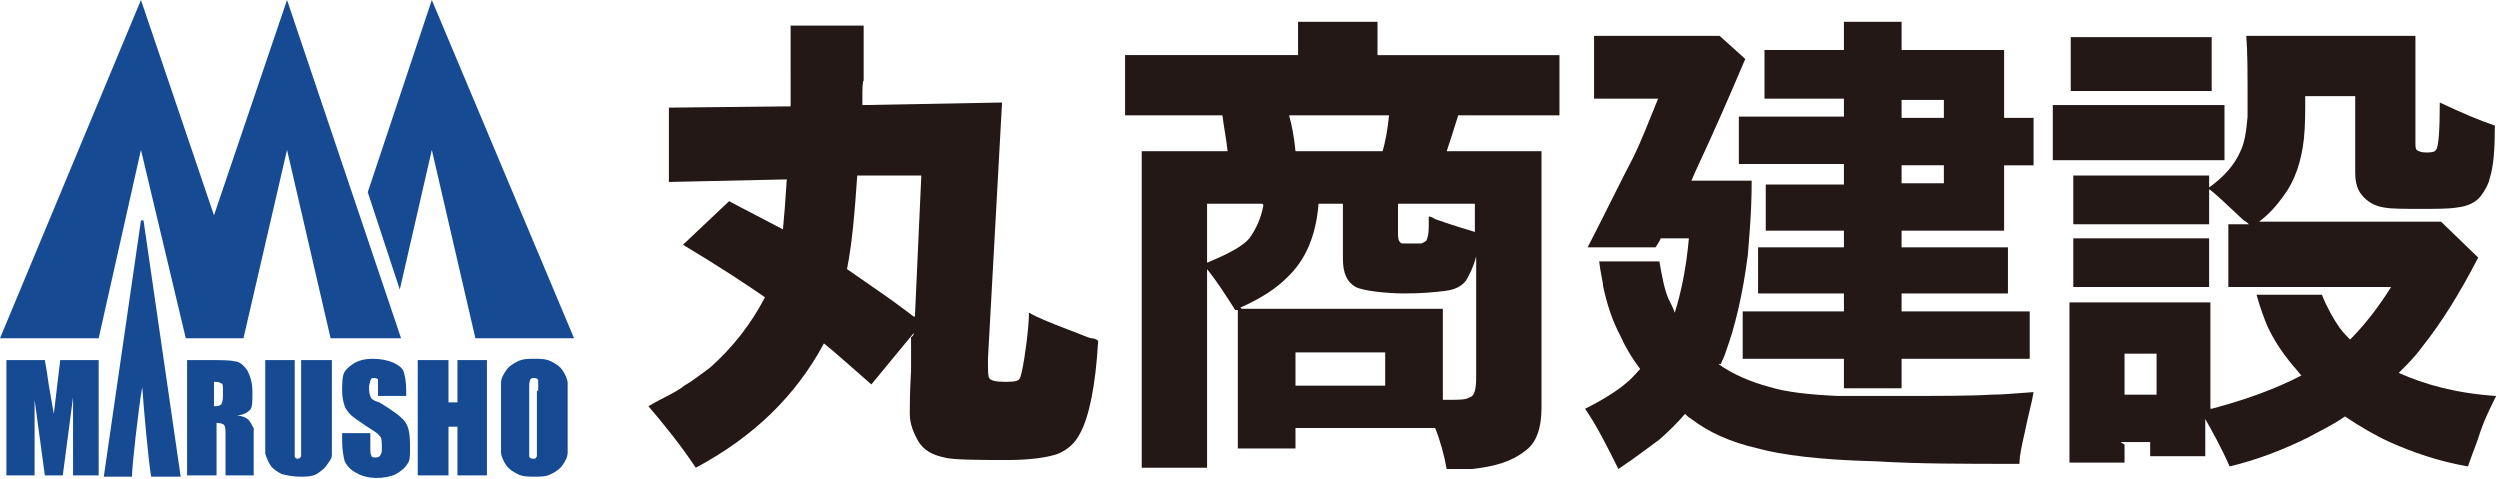
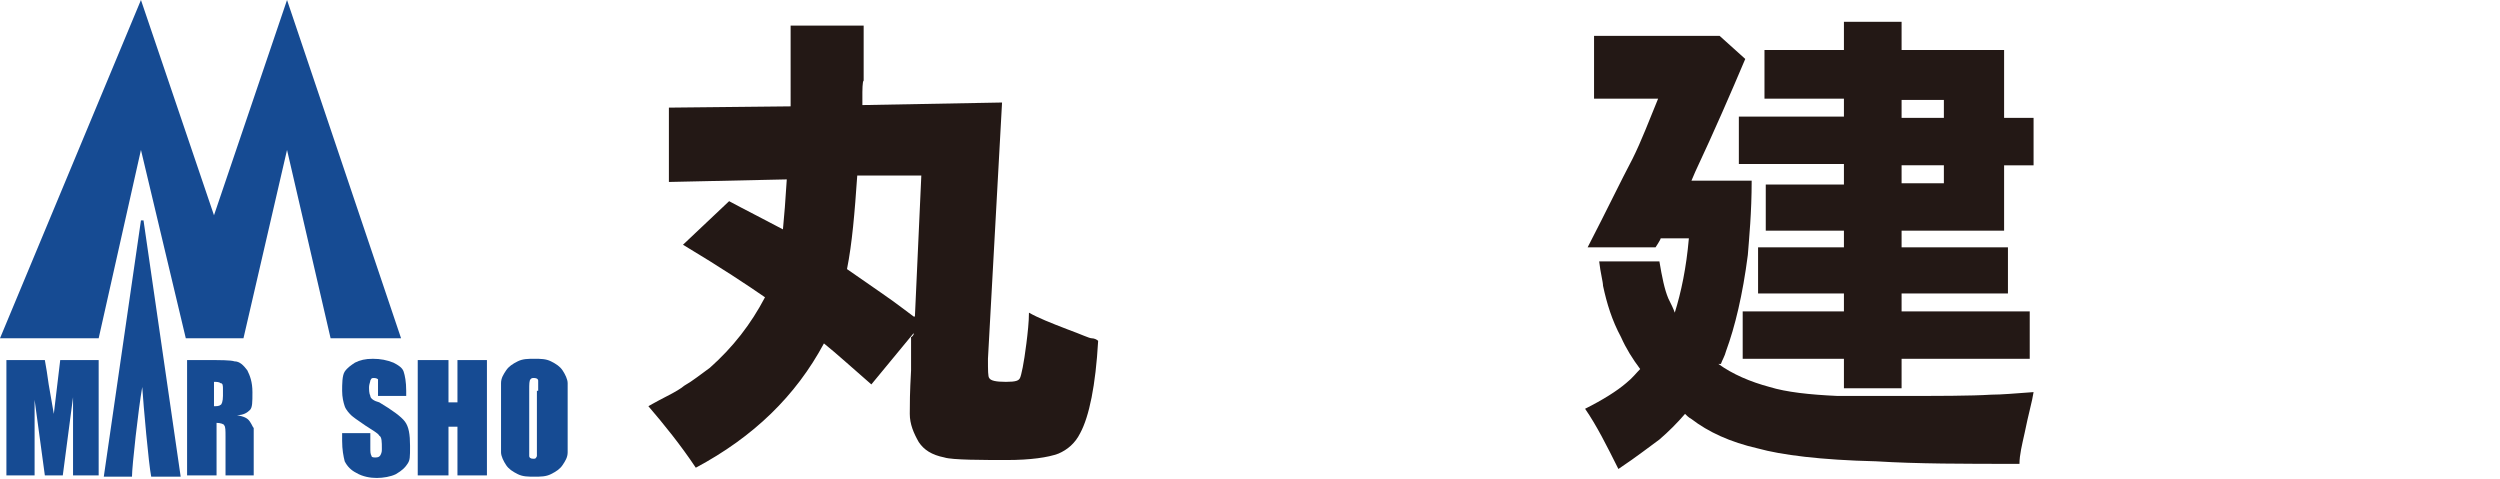
<svg xmlns="http://www.w3.org/2000/svg" id="_レイヤー_1" data-name="レイヤー 1" version="1.1" viewBox="0 0 195.1 37.4">
  <defs>
    <style>
      .cls-1 {
        fill: #231815;
      }

      .cls-1, .cls-2 {
        stroke-width: 0px;
      }

      .cls-2 {
        fill: #164b93;
      }
    </style>
  </defs>
  <g>
    <path class="cls-1" d="M71.3,26l-3.3,4c-1.5-1.3-2.7-2.4-3.7-3.2-2.2,4.1-5.5,7.3-10,9.7-1.2-1.8-2.5-3.4-3.7-4.8,1.2-.7,2.2-1.1,2.8-1.6.7-.4,1.3-.9,2-1.4,1.8-1.6,3.2-3.4,4.3-5.5-1.3-.9-3.4-2.3-6.4-4.1l3.6-3.4c1.3.7,2.7,1.4,4.2,2.2.1-1,.2-2.3.3-3.9l-9.2.2v-5.8c-.1,0,9.5-.1,9.5-.1V2h5.7v4.3c-.1,0-.1.9-.1.9v1c0,0,10.9-.2,10.9-.2l-1.1,20c0,.9,0,1.4.1,1.5.1.2.5.3,1.3.3s1-.1,1.1-.3c.1-.2.3-1.1.5-2.7.1-.8.2-1.7.2-2.4.7.4,1.7.8,3,1.3,1.1.4,1.7.7,1.9.7.2,0,.4.1.5.2-.2,3.5-.7,5.9-1.4,7.2-.4.8-1,1.3-1.7,1.6-.8.3-2.2.5-4,.5s-4.3,0-4.9-.2c-1-.2-1.6-.6-2-1.2-.4-.7-.7-1.4-.7-2.2s0-1.6.1-3.4v-2.6c.1,0,.2-.2.2-.2ZM71.4,24.7l.5-11h-5c-.2,2.9-.4,5.3-.8,7.3,2,1.4,3.5,2.4,4.4,3.1,0,0,.8.6.8.6Z" />
-     <path class="cls-1" d="M96.6,24.2h-.2c-.7-1.1-1.4-2.2-2.2-3.2v15.5h-5.1V11.8h6.7c-.1-1-.3-1.9-.4-2.8h-7.6v-4.7h13.5V1.7h6.2v2.6h14.2v4.7h-7.9c-.4,1.3-.7,2.2-.9,2.8h7.4v20c0,1.6-.4,2.8-1.3,3.4-1,.8-2.3,1.2-4.1,1.4-.7,0-1.3,0-2,0-.2-1.1-.5-2.2-.9-3.2h-10.9v1.6h-4.5v-10.8h0ZM98.5,15.9h-4.3v4.6c1.7-.7,2.8-1.3,3.3-1.9.5-.7.9-1.5,1.1-2.6M96.9,24.1h15.7v7.1h.6c.7,0,1.2,0,1.5-.2.4-.1.5-.7.5-1.6v-9.4c-.2.8-.5,1.4-.8,1.9-.3.4-.8.7-1.6.8s-1.8.2-3.2.2-3.2-.2-3.8-.5c-.7-.4-1-1.1-1-2.2v-4.3h-1.9c-.2,2.5-1,4.4-2.5,5.8-.8.8-2,1.6-3.6,2.3M101.1,11.8h6.8c.2-.7.4-1.7.5-2.8h-7.8c.2.7.4,1.7.5,2.8M101.1,30.1h7v-2.6h-7v2.6ZM109.1,15.9v2c0,.5,0,.8.1.9,0,.1.2.2.2.2.1,0,.4,0,.7,0h.8c.1,0,.2-.1.4-.2.1-.2.2-.5.2-1.1v-.8c.1,0,.2,0,.5.2,1.7.6,2.8.9,3.1,1v-2.2h-6.1,0Z" />
    <path class="cls-1" d="M134.1,28.4c1.1.8,2.5,1.4,4,1.8,1.3.4,3.1.6,5.3.7h4.6c3.3,0,5.8,0,7.4-.1.8,0,1.9-.1,3.3-.2-.1.7-.4,1.7-.7,3.2-.2.9-.4,1.7-.4,2.4-4.3,0-8,0-11.2-.2-4.3-.1-7.4-.5-9.2-1-2.2-.5-3.9-1.3-5.2-2.3-.2-.1-.4-.3-.5-.4-.6.7-1.3,1.4-2,2-.7.5-1.7,1.3-3.2,2.3-.9-1.8-1.7-3.4-2.6-4.7,1.4-.7,2.5-1.4,3.2-2,.5-.4.8-.8,1.1-1.1-.6-.8-1.1-1.6-1.5-2.5-.7-1.3-1.1-2.6-1.4-4,0-.3-.2-1-.3-1.9h4.7c.2,1.2.4,2.2.7,2.9.2.4.4.8.5,1.1.5-1.6.9-3.5,1.1-5.8h-2.2c0,.1-.4.7-.4.7h-5.3c1.5-2.9,2.6-5.2,3.5-6.9.7-1.4,1.3-3,2-4.7h-5V2.8h9.8l2,1.8c-1.1,2.6-2.4,5.6-3.9,8.8l-.3.7h4.7c0,2.5-.2,4.5-.3,5.8-.4,3.1-1,5.6-1.7,7.5-.1.4-.3.7-.4,1M143.9,12.8h-8.2v-3.7h8.2v-1.4h-6.2v-3.8h6.2V1.7h4.5v2.2h8v5.3h2.3v3.7h-2.3v5.1h-8v1.3h8.3v3.6h-8.3v1.4h10v3.7h-10v2.3h-4.5v-2.3h-7.9v-3.7h7.9v-1.4h-6.7v-3.6h6.7v-1.3h-6.1v-3.6h6.1v-1.4h0ZM148.4,9.2h3.3v-1.4h-3.3v1.4ZM148.4,14.3h3.3v-1.4h-3.3v1.4Z" />
-     <path class="cls-1" d="M173.6,12.5h-13.4v-4.3h13.4v4.3ZM172.6,7.1h-11V2.9h11v4.3ZM165.8,34.7v1.4h-4.3v-12.5h11v8.3h.1c2.6-.7,4.9-1.5,7-2.6-.2-.2-.4-.5-.6-.7-1.1-1.3-1.8-2.5-2.2-3.5-.1-.3-.4-1-.7-2.1h5.1c.4,1,.9,1.9,1.4,2.6.3.4.6.7.8.9,1.1-1.1,2.2-2.5,3.2-4.1h-12.7v-4.9h1.6c-.1-.1-.2-.2-.4-.3-1.4-1.3-2.3-2.2-2.8-2.5,1.3-.9,2.1-1.9,2.5-2.8.4-.8.5-1.7.6-2.8,0-.8,0-1.6,0-2.5s0-2.4-.1-3.8h13.2v8.3c0,.3,0,.5.1.6.1.1.4.2.7.2s.7,0,.8-.2c.2-.2.3-1.4.3-3.7,1.7.8,3.1,1.4,4.3,1.8,0,1.8-.1,3.2-.4,4.1-.1.5-.4,1-.7,1.4-.4.5-1,.8-1.9.9-.6.1-1.6.1-2.8.1s-2.3,0-2.8-.1c-.8-.1-1.4-.5-1.8-1-.4-.5-.5-1.1-.5-1.8v-5.9h-3.9c0,1.3,0,2.3-.1,3.3-.2,1.8-.7,3.3-1.6,4.5-.5.7-1.1,1.4-1.9,2h14.2l2.9,2.8c-1.4,2.7-2.8,5-4.4,7-.5.7-1.1,1.3-1.8,2,2,.9,4.5,1.6,7.6,1.8-.5,1-1,2-1.4,3.3-.2.6-.5,1.3-.8,2.2-2.3-.4-4.3-1.1-6.1-1.9-1.1-.5-2.3-1.2-3.5-2-1,.7-1.9,1.1-2.8,1.6-2,1-4.1,1.8-6.2,2.3-.7-1.6-1.4-2.8-1.9-3.7v2.9h-4.3v-1.1h-2.5.2ZM172.4,17.5h-10.6v-3.8h10.6v3.8ZM172.4,22.4h-10.6v-3.8h10.6v3.8ZM165.8,30.8h2.5v-3.2h-2.5v3.2Z" />
  </g>
  <g>
    <g>
      <path class="cls-2" d="M7.7,28.1v9h-2v-6.1l-.8,6.1h-1.4l-.8-5.9v5.9H.5v-9h3c.1.5.2,1.2.3,1.9l.4,2.3.5-4.2h3.1,0Z" />
      <path class="cls-2" d="M11,17.2l-2.9,20h2.2c0-.8.5-5.3.8-7,.1,1.5.5,6,.7,7h2.3l-2.9-20h0Z" />
      <path class="cls-2" d="M14.4,28.1h1.7c1.1,0,1.9,0,2.2.1.4,0,.7.3,1,.7.2.4.4.9.4,1.7s0,1.2-.2,1.4c-.2.2-.5.4-1,.4.5.1.8.2,1,.5s.2.4.3.5v3.7h-2.2v-3c0-.5,0-.8-.1-.9,0-.1-.3-.2-.6-.2v4.1h-2.3v-9h0ZM16.7,29.7v2c.2,0,.4,0,.5-.1.1,0,.2-.3.2-.7v-.5c0-.3,0-.5-.2-.5-.1-.1-.3-.1-.5-.1" />
-       <path class="cls-2" d="M25.9,28.1v6c0,.7,0,1.1,0,1.4,0,.3-.2.5-.4.8s-.5.5-.8.7c-.4.2-.8.2-1.3.2s-1-.1-1.4-.2c-.4-.2-.7-.4-.9-.7s-.3-.6-.4-.9v-7.3h2.3v6.7c0,.4,0,.7,0,.8,0,.1.1.2.2.2s.2,0,.3-.2c0-.1,0-.4,0-.8v-6.7h2.3,0Z" />
      <path class="cls-2" d="M31.7,30.9h-2.2v-.7c0-.3,0-.5,0-.6,0,0-.1-.1-.3-.1s-.2,0-.3.2c0,.1-.1.3-.1.5s0,.5.1.7c0,.2.3.4.7.5,1,.6,1.7,1.1,2,1.5s.4,1,.4,1.9,0,1.1-.2,1.4c-.2.3-.4.5-.9.8-.4.2-1,.3-1.5.3s-1.1-.1-1.6-.4c-.4-.2-.7-.5-.9-.9-.1-.4-.2-.9-.2-1.6v-.6h2.2v1.1c0,.4,0,.5.1.7,0,.1.2.1.3.1s.3,0,.4-.2.1-.3.1-.5c0-.5,0-.9-.2-1-.1-.2-.5-.4-1.1-.8-.6-.4-1-.7-1.1-.8s-.4-.4-.5-.7-.2-.7-.2-1.2,0-1.2.2-1.5c.2-.3.5-.5.8-.7.4-.2.8-.3,1.4-.3s1.1.1,1.6.3c.4.2.7.4.8.7s.2.8.2,1.5v.4h0Z" />
      <polygon class="cls-2" points="38 28.1 38 37.1 35.7 37.1 35.7 33.3 35 33.3 35 37.1 32.6 37.1 32.6 28.1 35 28.1 35 31.4 35.7 31.4 35.7 28.1 38 28.1" />
      <path class="cls-2" d="M44.3,33.4c0,.9,0,1.6,0,1.9,0,.4-.2.7-.4,1-.2.3-.5.5-.9.7s-.8.2-1.3.2-.9,0-1.3-.2c-.4-.2-.7-.4-.9-.7-.2-.3-.4-.7-.4-1,0-.4,0-1,0-1.9v-1.6c0-.9,0-1.6,0-1.9,0-.4.2-.7.4-1,.2-.3.5-.5.9-.7s.8-.2,1.3-.2.9,0,1.3.2c.4.2.7.4.9.7s.4.7.4,1c0,.4,0,1,0,1.9v1.6ZM42,30.5c0-.4,0-.7,0-.8,0-.1-.1-.2-.3-.2s-.2,0-.3.1-.1.4-.1.8v4.2c0,.5,0,.8,0,1,0,.1.1.2.3.2s.2,0,.3-.2c0-.1,0-.5,0-1v-4.1h0Z" />
    </g>
    <g>
      <polygon class="cls-2" points="31.3 26.4 25.8 26.4 22.4 11.7 19 26.4 14.5 26.4 11 11.7 7.7 26.4 0 26.4 11 0 16.7 16.8 22.4 0 31.3 26.4" />
-       <polygon class="cls-2" points="33.7 0 28.7 15 31.2 22.6 33.7 11.7 37.1 26.4 44.8 26.4 33.7 0" />
    </g>
  </g>
</svg>